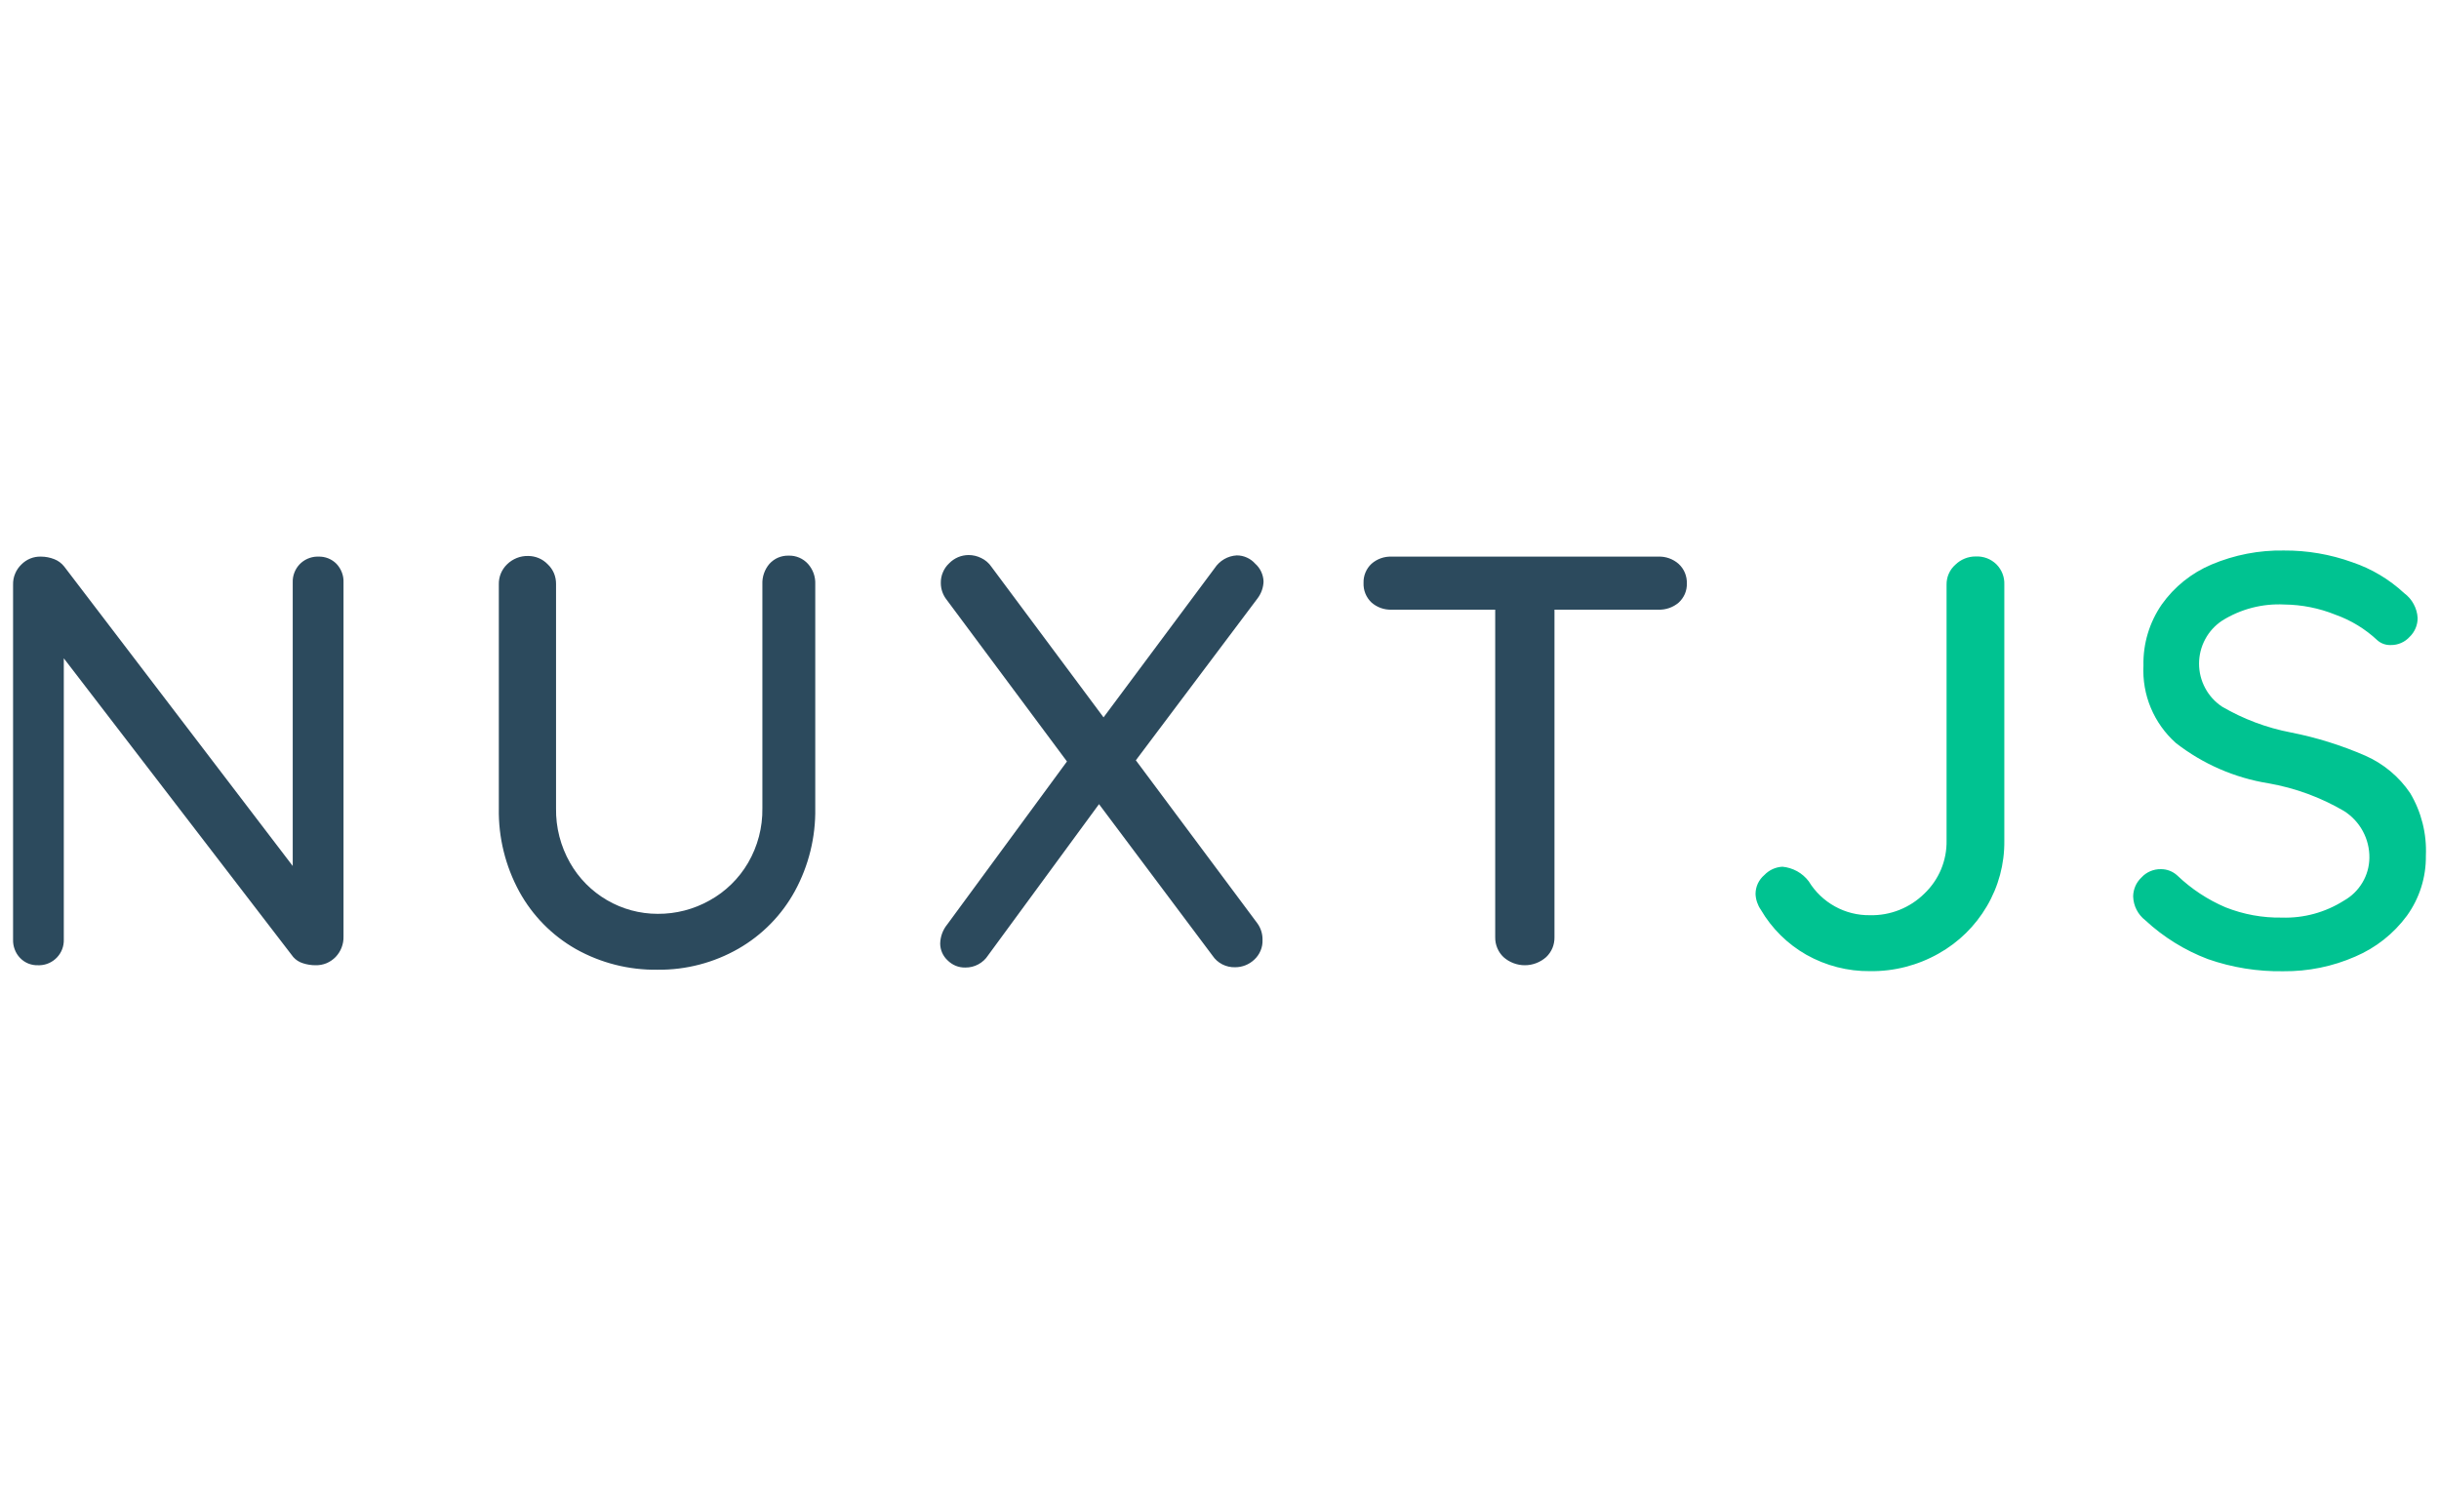
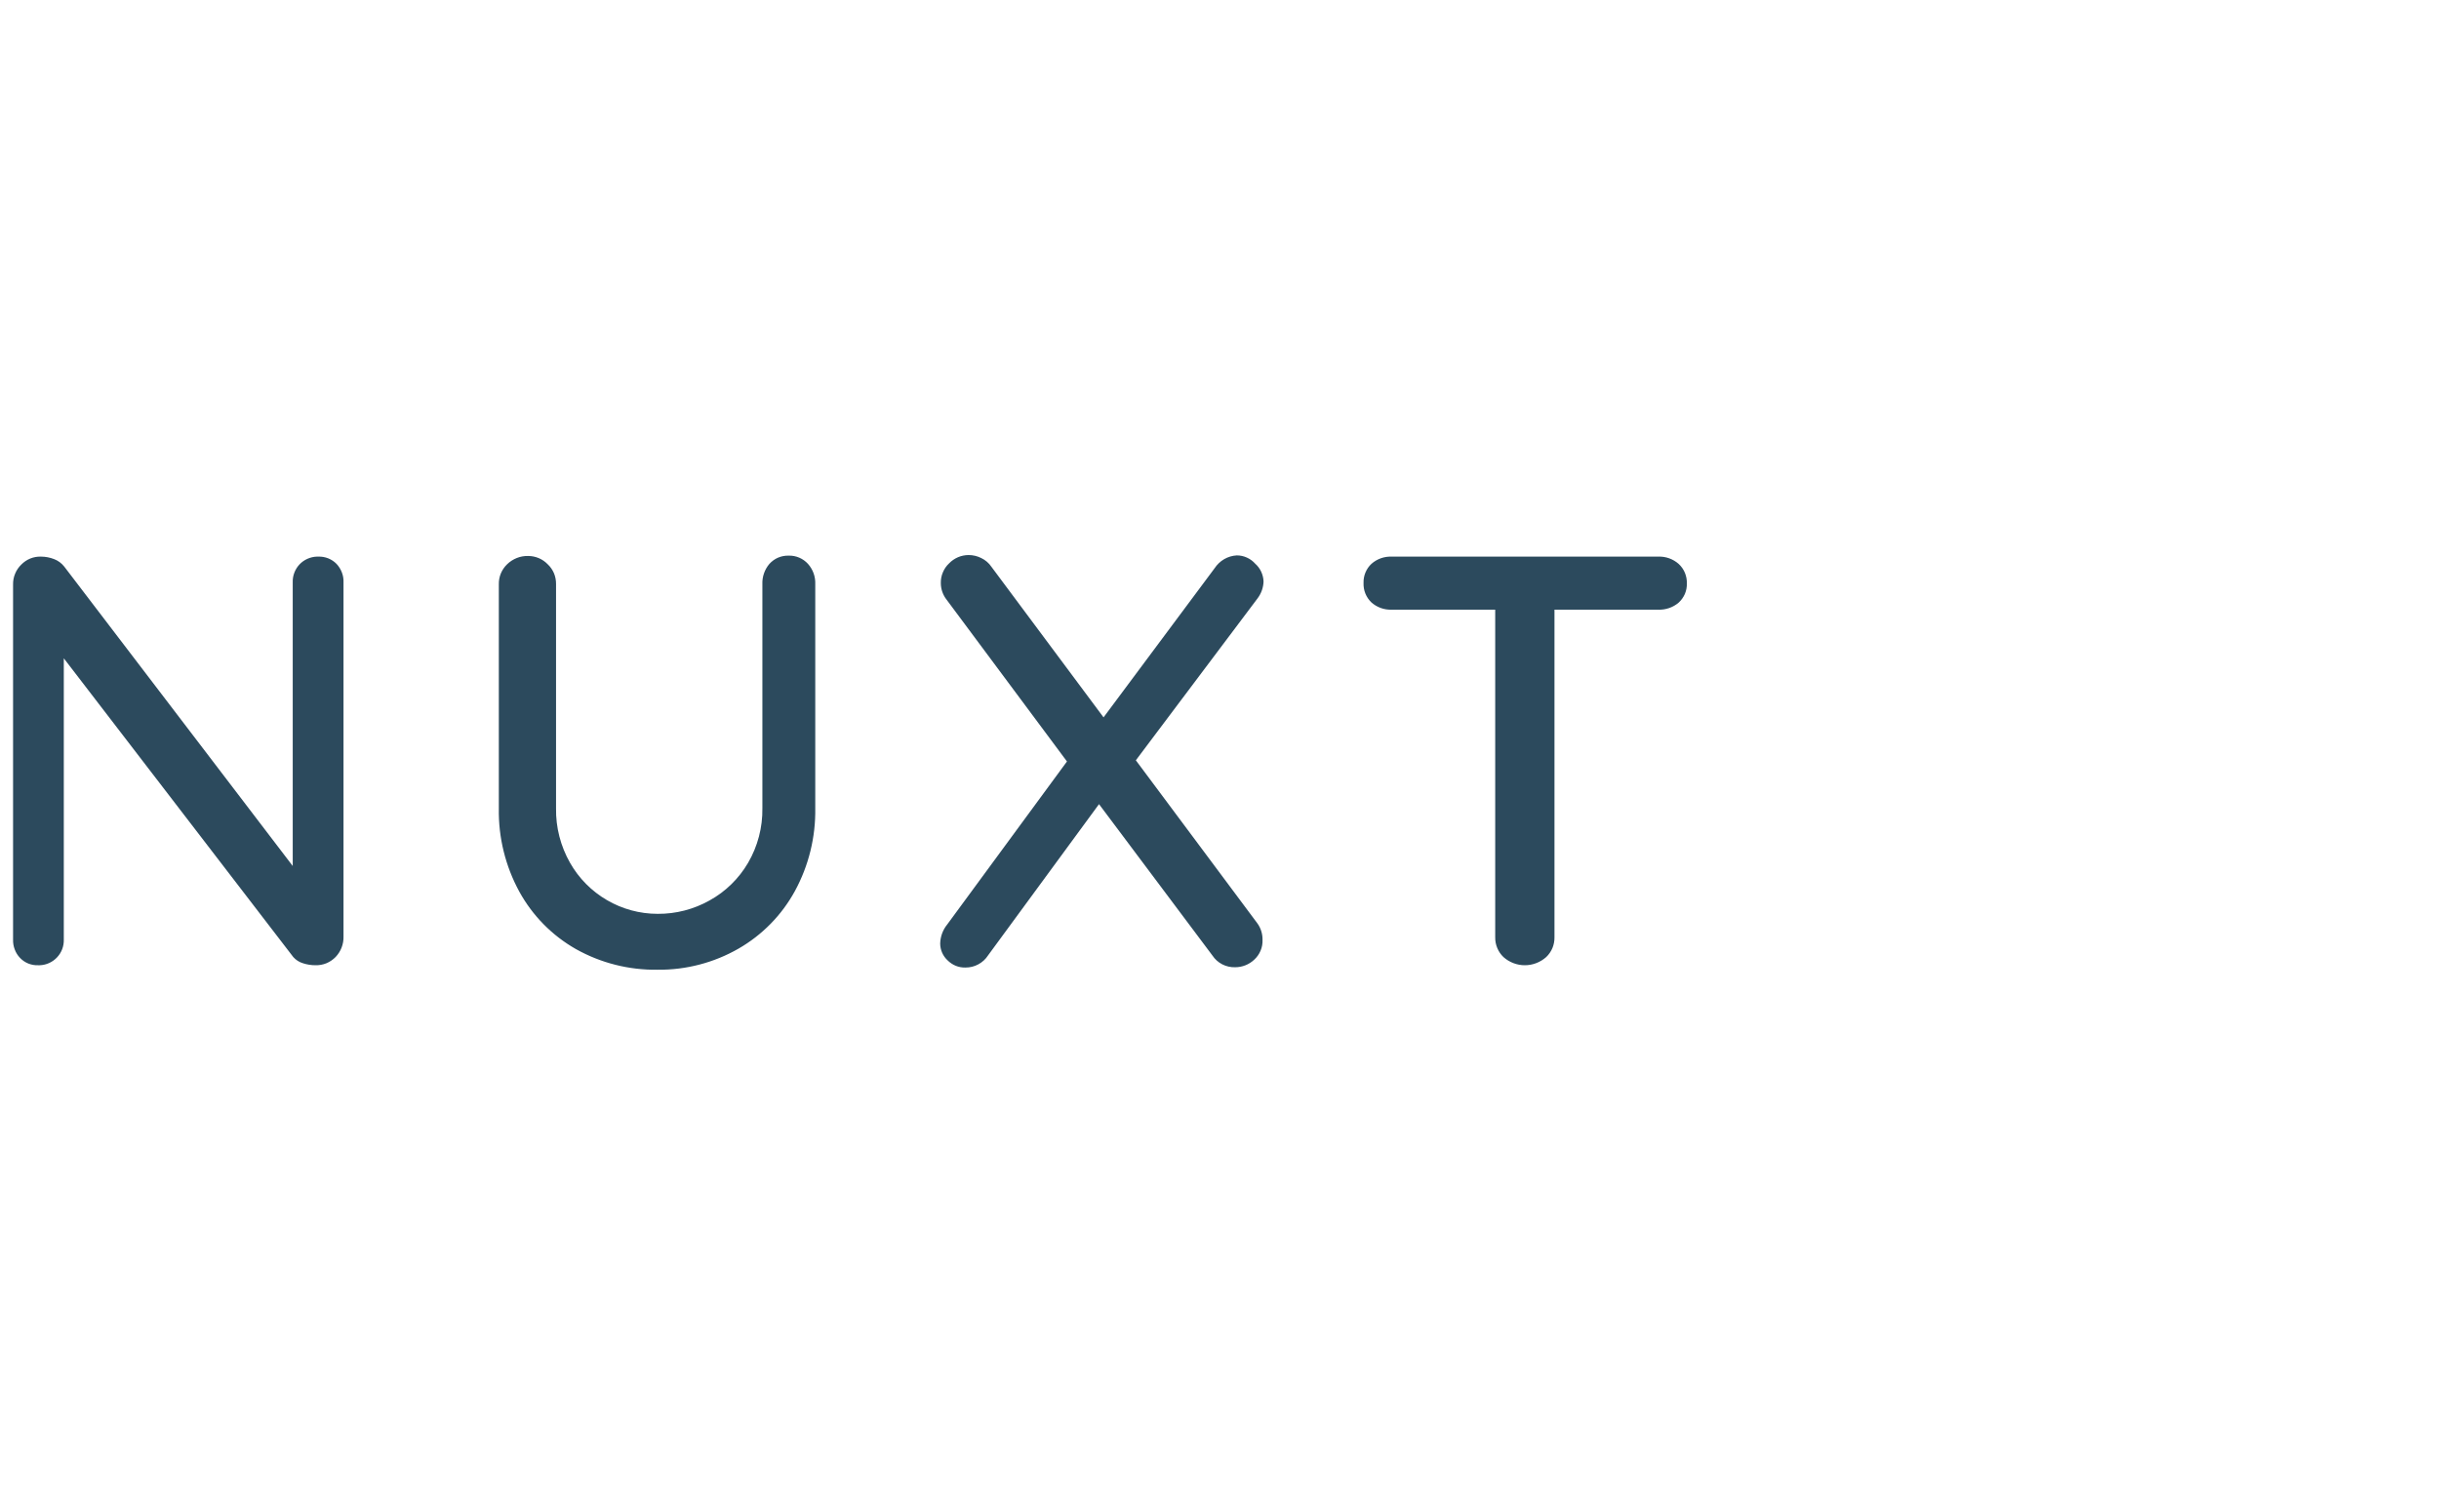
<svg xmlns="http://www.w3.org/2000/svg" width="50" height="31" viewBox="0 0 50 31" fill="none">
  <path d="M6.898 11.56C6.946 11.611 6.983 11.67 7.008 11.735C7.033 11.8 7.045 11.869 7.042 11.938V19.201C7.044 19.278 7.031 19.355 7.003 19.427C6.976 19.498 6.934 19.564 6.881 19.62C6.828 19.675 6.763 19.719 6.692 19.749C6.621 19.778 6.544 19.792 6.467 19.79C6.38 19.79 6.293 19.776 6.21 19.749C6.134 19.726 6.066 19.682 6.013 19.623L1.308 13.497V19.264C1.312 19.399 1.262 19.531 1.169 19.629C1.076 19.728 0.948 19.786 0.813 19.79C0.803 19.79 0.792 19.79 0.782 19.79C0.713 19.793 0.644 19.78 0.58 19.755C0.516 19.729 0.459 19.69 0.411 19.64C0.363 19.59 0.326 19.531 0.302 19.466C0.277 19.402 0.266 19.333 0.268 19.264V11.986C0.266 11.909 0.28 11.833 0.31 11.762C0.339 11.691 0.383 11.627 0.438 11.574C0.49 11.521 0.552 11.479 0.621 11.451C0.69 11.423 0.764 11.41 0.838 11.412C0.932 11.412 1.026 11.43 1.114 11.465C1.193 11.496 1.263 11.548 1.316 11.615L6.001 17.755V11.938C5.999 11.871 6.01 11.804 6.034 11.742C6.058 11.679 6.093 11.622 6.139 11.573C6.185 11.524 6.24 11.485 6.302 11.457C6.363 11.43 6.429 11.414 6.496 11.412C6.506 11.412 6.516 11.412 6.527 11.412C6.596 11.41 6.664 11.422 6.728 11.447C6.792 11.473 6.85 11.511 6.898 11.56ZM16.563 11.56C16.665 11.674 16.719 11.822 16.713 11.974V16.569C16.723 17.162 16.579 17.749 16.295 18.27C16.026 18.762 15.626 19.17 15.139 19.45C14.635 19.739 14.063 19.888 13.482 19.882C12.895 19.891 12.317 19.745 11.805 19.458C11.317 19.18 10.915 18.772 10.645 18.279C10.361 17.757 10.216 17.171 10.226 16.577V11.982C10.224 11.905 10.238 11.829 10.267 11.758C10.297 11.686 10.341 11.622 10.396 11.569C10.453 11.513 10.521 11.47 10.595 11.44C10.668 11.411 10.748 11.397 10.827 11.399C10.902 11.399 10.976 11.414 11.045 11.443C11.114 11.472 11.176 11.515 11.228 11.569C11.284 11.621 11.327 11.684 11.357 11.754C11.386 11.824 11.4 11.9 11.399 11.976V16.57C11.392 16.962 11.492 17.349 11.686 17.69C11.866 18.007 12.127 18.271 12.443 18.455C12.758 18.639 13.116 18.736 13.482 18.736C13.854 18.739 14.222 18.644 14.547 18.461C14.875 18.28 15.147 18.013 15.336 17.69C15.534 17.35 15.635 16.963 15.629 16.57V11.976C15.623 11.825 15.675 11.677 15.772 11.562C15.822 11.507 15.883 11.462 15.951 11.433C16.02 11.404 16.094 11.39 16.169 11.392C16.242 11.39 16.316 11.404 16.384 11.433C16.452 11.462 16.514 11.506 16.563 11.56ZM25.775 18.929C25.847 19.027 25.884 19.147 25.882 19.269C25.885 19.345 25.872 19.421 25.842 19.491C25.813 19.561 25.768 19.625 25.712 19.676C25.607 19.775 25.467 19.831 25.322 19.831C25.231 19.834 25.14 19.814 25.058 19.772C24.976 19.73 24.907 19.669 24.856 19.592L22.53 16.487L20.256 19.587C20.206 19.665 20.137 19.728 20.055 19.772C19.974 19.816 19.883 19.838 19.79 19.837C19.722 19.839 19.654 19.826 19.592 19.801C19.529 19.775 19.472 19.736 19.424 19.688C19.377 19.644 19.34 19.592 19.314 19.533C19.288 19.474 19.275 19.411 19.274 19.347C19.277 19.203 19.328 19.064 19.419 18.953L21.873 15.612L19.407 12.297C19.33 12.2 19.288 12.081 19.287 11.957C19.285 11.881 19.299 11.805 19.329 11.735C19.358 11.665 19.401 11.602 19.457 11.55C19.509 11.496 19.571 11.454 19.64 11.424C19.709 11.395 19.783 11.38 19.858 11.38C19.947 11.38 20.035 11.401 20.115 11.441C20.199 11.481 20.272 11.543 20.324 11.62L22.623 14.708L24.9 11.65C24.95 11.574 25.017 11.51 25.096 11.464C25.175 11.418 25.264 11.392 25.355 11.387C25.426 11.387 25.497 11.402 25.562 11.432C25.627 11.461 25.685 11.504 25.732 11.557C25.784 11.603 25.826 11.659 25.855 11.722C25.884 11.785 25.901 11.853 25.903 11.922C25.899 12.046 25.857 12.164 25.784 12.263L23.285 15.588L25.775 18.929ZM34.411 11.56C34.467 11.611 34.511 11.673 34.54 11.742C34.569 11.812 34.583 11.887 34.581 11.962C34.583 12.036 34.569 12.11 34.54 12.178C34.51 12.246 34.466 12.307 34.411 12.357C34.296 12.454 34.148 12.505 33.998 12.5H31.867V19.216C31.868 19.292 31.854 19.368 31.825 19.438C31.795 19.508 31.752 19.571 31.697 19.623C31.576 19.73 31.421 19.79 31.259 19.79C31.098 19.79 30.942 19.73 30.822 19.623C30.767 19.571 30.724 19.508 30.695 19.438C30.665 19.368 30.651 19.292 30.652 19.216V12.5H28.526C28.375 12.505 28.228 12.452 28.115 12.352C28.061 12.3 28.018 12.238 27.99 12.168C27.962 12.099 27.95 12.025 27.953 11.95C27.951 11.877 27.964 11.805 27.992 11.738C28.02 11.671 28.061 11.61 28.115 11.56C28.228 11.46 28.375 11.407 28.526 11.412H33.997C34.149 11.407 34.297 11.46 34.411 11.56Z" fill="#2C4A5D" />
-   <path d="M37.032 19.576C36.645 19.356 36.323 19.038 36.098 18.653C36.032 18.558 35.994 18.446 35.989 18.33C35.989 18.256 36.005 18.183 36.036 18.115C36.068 18.048 36.113 17.988 36.17 17.94C36.267 17.838 36.4 17.777 36.541 17.77C36.646 17.78 36.749 17.812 36.842 17.863C36.935 17.915 37.016 17.985 37.08 18.07C37.211 18.285 37.395 18.462 37.616 18.584C37.836 18.706 38.084 18.768 38.336 18.764C38.542 18.769 38.746 18.732 38.937 18.656C39.129 18.58 39.303 18.466 39.449 18.322C39.596 18.182 39.713 18.013 39.792 17.825C39.87 17.638 39.909 17.436 39.905 17.233V11.986C39.904 11.909 39.919 11.834 39.95 11.763C39.981 11.693 40.026 11.63 40.084 11.579C40.195 11.47 40.346 11.408 40.502 11.409C40.58 11.405 40.659 11.418 40.732 11.445C40.805 11.473 40.872 11.516 40.928 11.571C40.981 11.625 41.023 11.689 41.051 11.76C41.079 11.831 41.092 11.907 41.089 11.983V17.241C41.094 17.712 40.97 18.176 40.73 18.582C40.493 18.986 40.152 19.321 39.743 19.55C39.314 19.793 38.829 19.918 38.336 19.911C37.88 19.916 37.43 19.8 37.032 19.576ZM45.262 19.664C44.788 19.484 44.352 19.214 43.98 18.869C43.905 18.811 43.843 18.737 43.8 18.652C43.756 18.567 43.733 18.473 43.73 18.378C43.731 18.305 43.747 18.233 43.776 18.166C43.805 18.1 43.848 18.04 43.901 17.99C43.951 17.935 44.012 17.892 44.08 17.863C44.148 17.834 44.221 17.819 44.295 17.82C44.421 17.818 44.543 17.865 44.636 17.951C44.923 18.225 45.257 18.446 45.623 18.602C45.99 18.748 46.383 18.82 46.778 18.813C47.228 18.828 47.672 18.706 48.053 18.464C48.208 18.377 48.338 18.25 48.429 18.097C48.521 17.944 48.57 17.77 48.573 17.591C48.576 17.4 48.53 17.21 48.439 17.042C48.348 16.873 48.215 16.731 48.053 16.628C47.575 16.348 47.05 16.155 46.504 16.06C45.812 15.949 45.158 15.664 44.605 15.233C44.382 15.034 44.207 14.788 44.092 14.513C43.977 14.238 43.926 13.94 43.941 13.642C43.932 13.197 44.063 12.761 44.316 12.394C44.573 12.031 44.927 11.747 45.337 11.574C45.806 11.376 46.312 11.278 46.821 11.287C47.298 11.284 47.772 11.365 48.221 11.527C48.617 11.66 48.98 11.877 49.286 12.161C49.367 12.221 49.434 12.297 49.481 12.386C49.529 12.474 49.557 12.572 49.562 12.672C49.562 12.743 49.548 12.814 49.52 12.88C49.492 12.945 49.452 13.005 49.4 13.055C49.352 13.109 49.291 13.153 49.224 13.182C49.157 13.212 49.084 13.226 49.011 13.225C48.91 13.229 48.812 13.194 48.737 13.128C48.489 12.895 48.195 12.716 47.874 12.602C47.542 12.468 47.187 12.398 46.829 12.394C46.38 12.371 45.936 12.486 45.554 12.725C45.409 12.821 45.289 12.952 45.207 13.106C45.124 13.26 45.081 13.432 45.081 13.607C45.081 13.782 45.124 13.954 45.207 14.108C45.289 14.262 45.409 14.393 45.554 14.489C45.99 14.743 46.466 14.922 46.962 15.017C47.488 15.12 48.002 15.281 48.493 15.495C48.864 15.659 49.182 15.925 49.409 16.261C49.639 16.647 49.751 17.093 49.731 17.542C49.737 17.984 49.601 18.416 49.343 18.774C49.071 19.144 48.704 19.433 48.282 19.613C47.819 19.816 47.317 19.918 46.81 19.913C46.284 19.922 45.759 19.838 45.262 19.664Z" fill="#00C391" />
</svg>